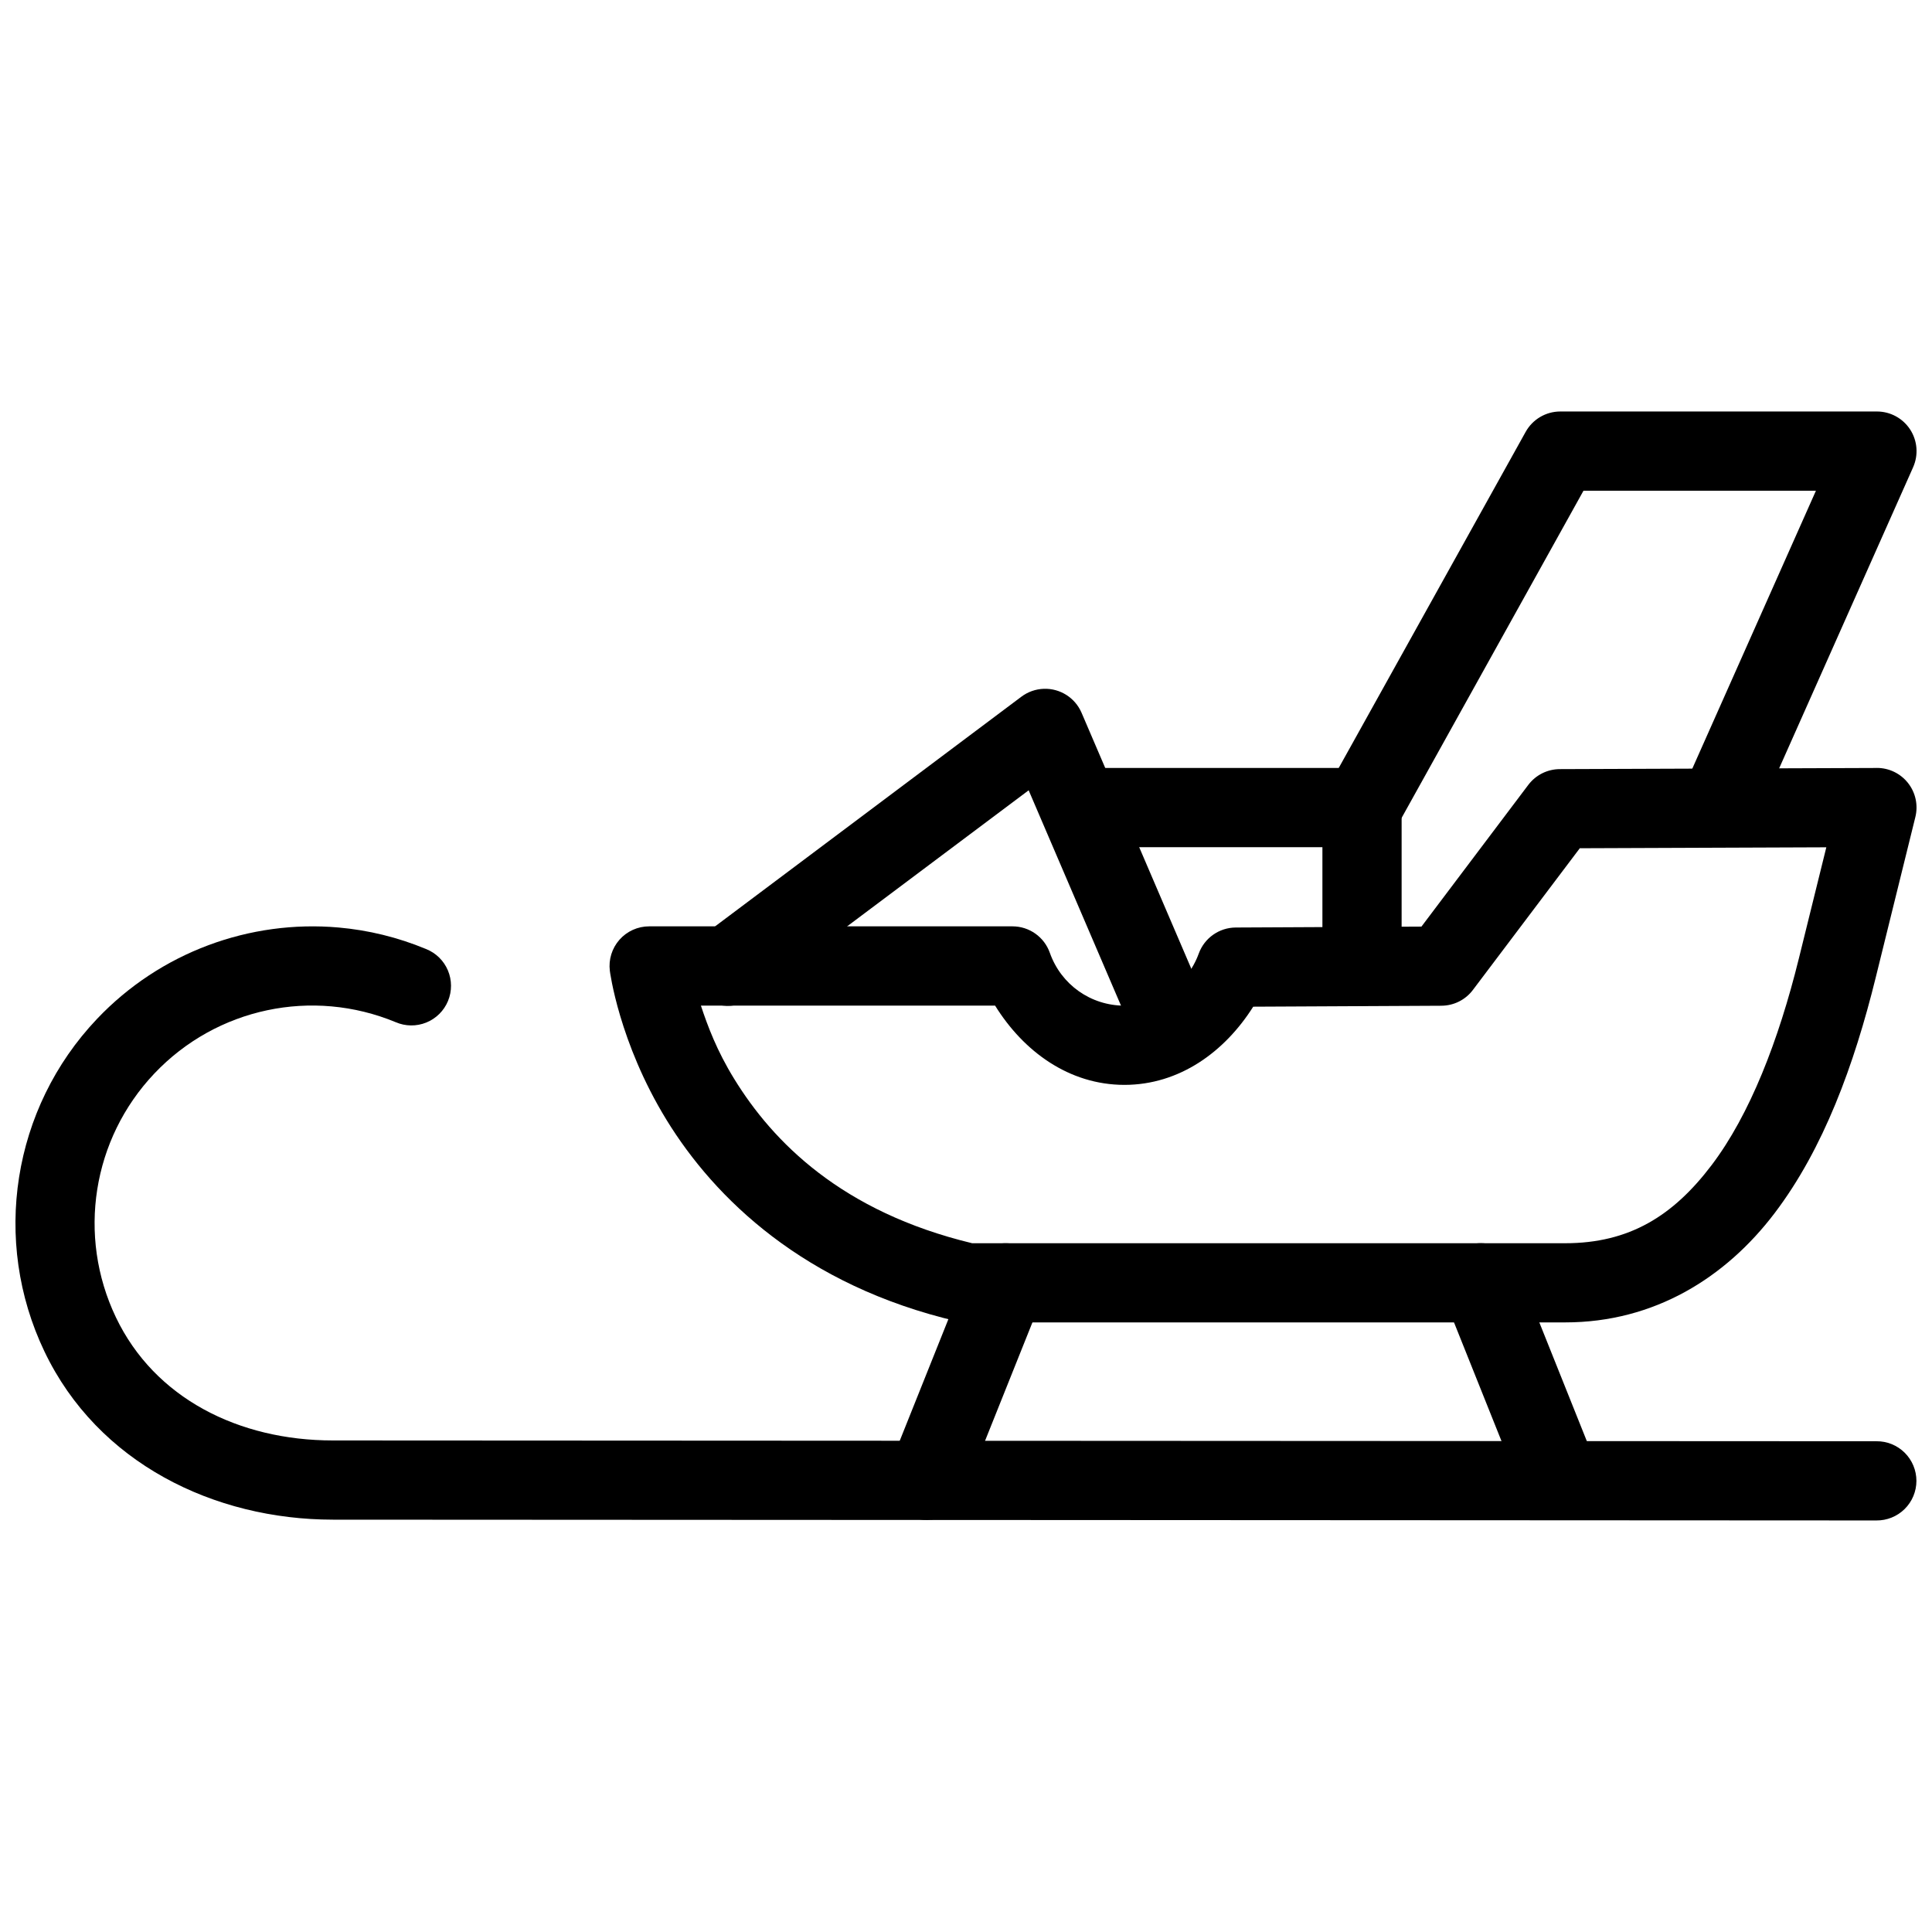
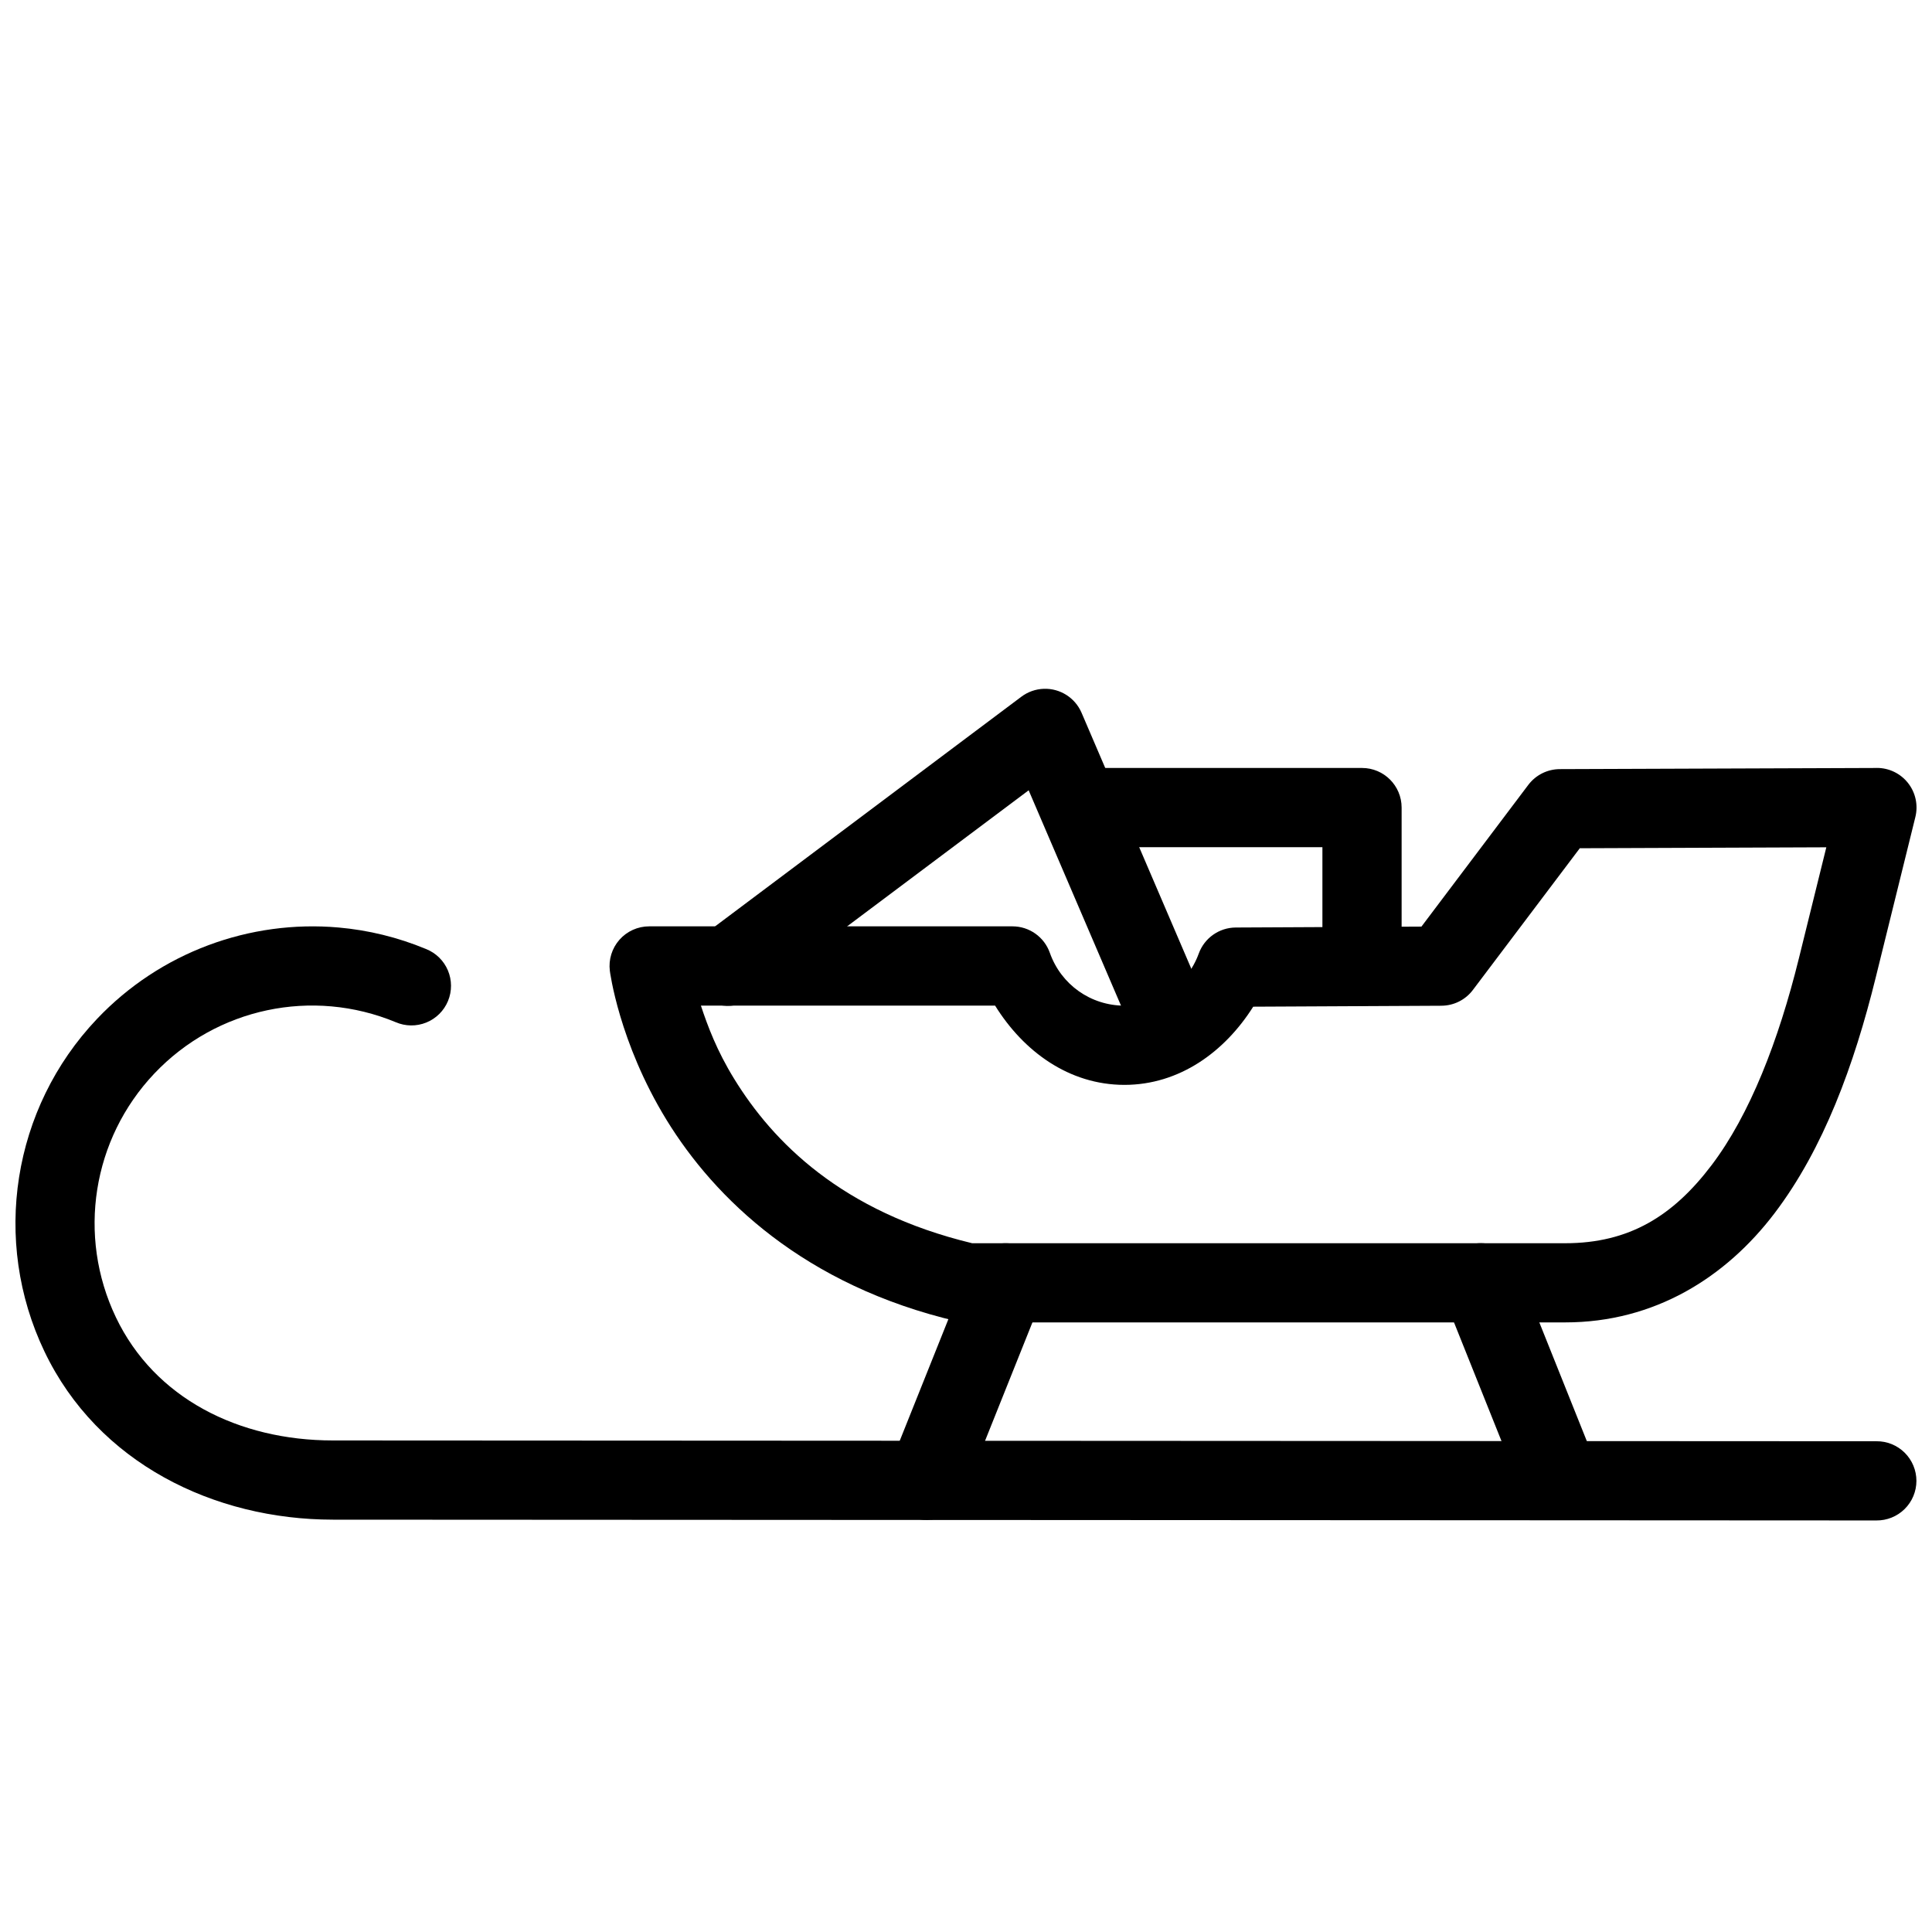
<svg xmlns="http://www.w3.org/2000/svg" width="800px" height="800px" version="1.1" viewBox="144 144 512 512">
  <defs>
    <clipPath id="c">
      <path d="m148.09 389h503.81v158h-503.81z" />
    </clipPath>
    <clipPath id="b">
      <path d="m305 347h346.9v148h-346.9z" />
    </clipPath>
    <clipPath id="a">
-       <path d="m494 253h157.9v116h-157.9z" />
-     </clipPath>
+       </clipPath>
  </defs>
  <g clip-path="url(#c)">
    <path d="m233.74 389.8c-23.512-2.078-47.258 6.523-64.062 24.254-22.406 23.637-27.941 58.719-13.898 88.105 14.137 29.59 44.961 44.551 76.445 44.566l409.01 0.211h-0.004c2.809 0.035 5.512-1.051 7.512-3.023 2-1.969 3.125-4.656 3.129-7.465 0-2.805-1.121-5.496-3.113-7.469-1.996-1.977-4.699-3.07-7.504-3.035l-409.03-0.211c-25.012 0-47.273-11.207-57.5-32.613-10.324-21.605-6.281-47.262 10.188-64.637s41.852-22.762 63.961-13.59l-0.004-0.004c2.582 1.117 5.5 1.148 8.105 0.09 2.602-1.055 4.676-3.109 5.75-5.707 1.074-2.598 1.066-5.516-0.027-8.105s-3.18-4.629-5.793-5.668c-7.519-3.121-15.328-5.008-23.164-5.699z" />
  </g>
  <g clip-path="url(#b)">
    <path d="m641.36 347.52-83.988 0.305c-3.277 0.008-6.363 1.547-8.344 4.16l-28.332 37.574-49.219 0.242c-4.391 0.027-8.297 2.785-9.797 6.91-3.031 8.316-10.848 13.789-19.699 13.797-8.93-0.008-16.789-5.578-19.762-14l-0.004-0.004c-1.477-4.199-5.445-7.012-9.898-7.012h-96.289c-3.008 0.004-5.871 1.293-7.863 3.547-1.992 2.258-2.922 5.258-2.551 8.242 0 0 2.367 18.891 15.047 39.543 12.68 20.652 36.371 43.867 77.059 53.359 0.781 0.18 1.578 0.266 2.379 0.266h158.69c23.645 0 42.555-11.887 55.512-28.965 12.957-17.082 21.039-39.156 26.793-62.465l10.496-42.496c0.777-3.141 0.066-6.461-1.934-9.004-2-2.547-5.059-4.027-8.293-4.012zm-13.367 21.031-7.277 29.457c-5.375 21.77-12.996 41.418-23.145 54.797-10.148 13.379-21.742 20.664-38.785 20.664h-157.15c-34.594-8.328-52.812-26.852-63.098-43.605-4.59-7.473-6.992-13.941-8.793-19.371h77.961c7.539 12.148 19.586 21 34.277 21.012 14.57-0.012 26.555-8.727 34.133-20.723l49.895-0.25v-0.004c3.273-0.02 6.352-1.562 8.32-4.18l28.332-37.555 65.332-0.25z" />
  </g>
  <path d="m536.48 473.46c-3.516-0.016-6.809 1.73-8.766 4.652-1.961 2.926-2.324 6.633-0.969 9.883l20.891 52.211h-0.004c2.152 5.383 8.262 8.004 13.645 5.852 5.383-2.152 8.004-8.258 5.852-13.641l-20.891-52.211v-0.004c-1.547-4.047-5.422-6.723-9.758-6.742z" fill-rule="evenodd" />
  <path d="m410.12 473.48c-4.207 0.148-7.918 2.793-9.43 6.723l-20.891 52.211v0.004c-2.148 5.383 0.469 11.488 5.856 13.641 5.383 2.152 11.488-0.469 13.641-5.852l20.891-52.211c1.367-3.301 0.965-7.07-1.07-10.008-2.035-2.934-5.426-4.633-8.996-4.508z" fill-rule="evenodd" />
  <path d="m420.62 326.54c-2.148 0.074-4.223 0.801-5.945 2.094l-83.824 62.852v-0.004c-2.324 1.633-3.887 4.141-4.332 6.945-0.445 2.805 0.266 5.672 1.969 7.941 1.703 2.273 4.254 3.758 7.074 4.117 2.816 0.359 5.66-0.438 7.879-2.211l73.164-54.836 26.18 61.047h-0.004c1.039 2.637 3.106 4.746 5.723 5.836 2.617 1.094 5.566 1.078 8.176-0.035 2.609-1.117 4.652-3.242 5.668-5.894 1.016-2.648 0.918-5.594-0.277-8.168l-31.445-73.328c-1.707-3.977-5.68-6.5-10.004-6.356z" fill-rule="evenodd" />
  <path d="m431.62 347.52c-2.805-0.035-5.508 1.055-7.508 3.027-1.996 1.969-3.121 4.66-3.121 7.469 0 2.805 1.125 5.496 3.121 7.469 2 1.969 4.703 3.062 7.508 3.027h62.832v31.344c-0.039 2.809 1.047 5.516 3.019 7.516 1.973 2.004 4.668 3.129 7.477 3.129s5.504-1.125 7.477-3.129c1.973-2 3.059-4.707 3.019-7.516v-41.84c0-5.797-4.699-10.496-10.496-10.496z" fill-rule="evenodd" />
  <g clip-path="url(#a)">
    <path d="m557.47 253.05c-3.809 0.008-7.316 2.082-9.164 5.414l-52.457 94.32v-0.004c-2.82 5.066-0.996 11.461 4.07 14.281 5.066 2.816 11.457 0.996 14.277-4.07l49.445-88.949h61.602l-35.402 79.578v0.004c-2.356 5.297 0.031 11.5 5.328 13.855 5.301 2.356 11.504-0.031 13.859-5.328l41.965-94.32h-0.004c1.453-3.25 1.16-7.012-0.777-10-1.938-2.984-5.258-4.785-8.816-4.781z" fill-rule="evenodd" />
  </g>
</svg>